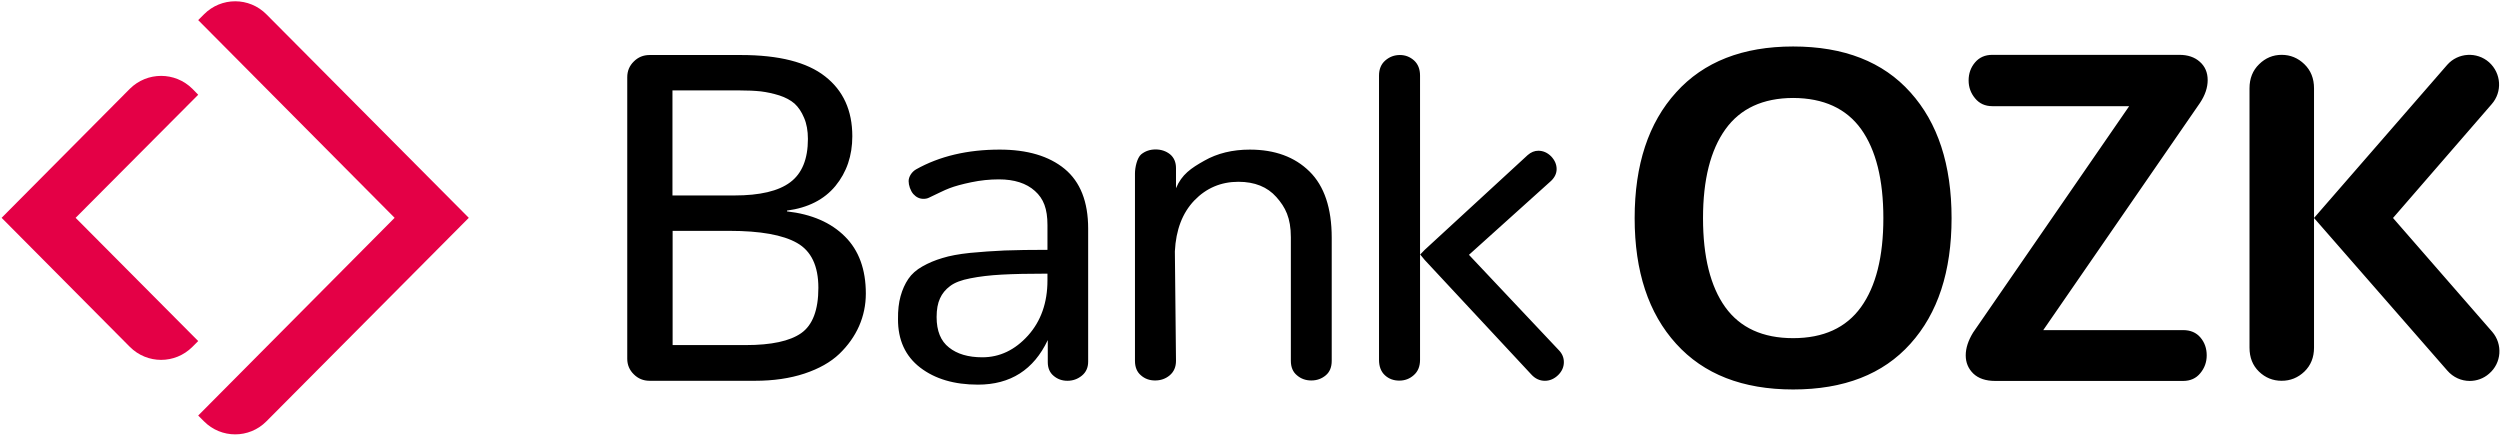
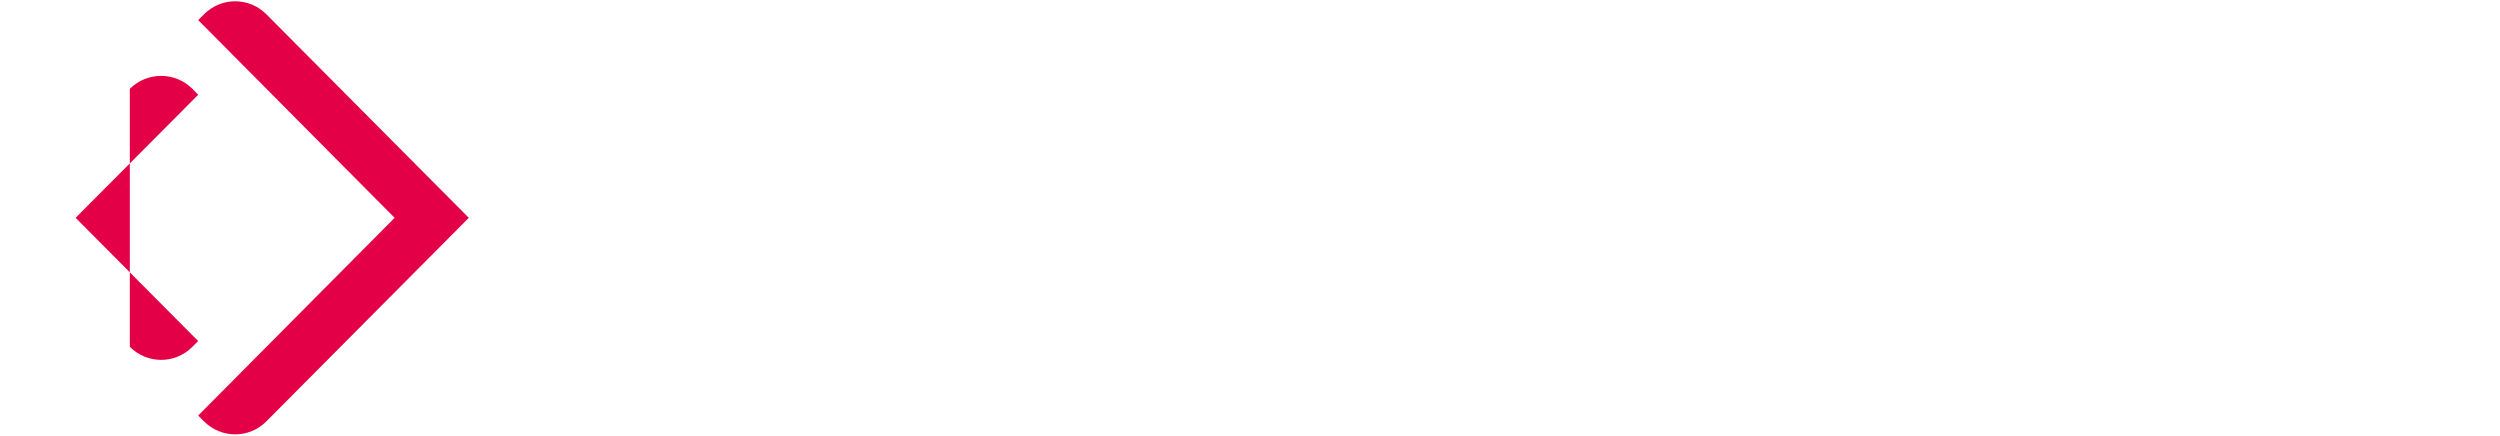
<svg xmlns="http://www.w3.org/2000/svg" version="1.2" viewBox="0 0 1554 271" width="1554" height="271">
  <title>ozk-logo-svg</title>
  <style>
		.s0 { fill: #000000 } 
		.s1 { fill: #e40046 } 
	</style>
  <g id="Symbols">
-     <path id="Bank-OZK" fill-rule="evenodd" class="s0" d="m394 232.7q-4.1-4-4.1-9.7v-175q0-5.8 4.1-9.8 4-4 9.8-4h56.8q35.4 0 52.3 13.3 16.9 13.2 16.9 37.2 0 18.1-10.5 30.9-10.5 12.7-30.1 15.3v0.5q23 2.6 36 15.6 13 12.9 13 35.5 0 10.6-4.2 20.2-4.2 9.5-12.3 17.3-8.1 7.7-21.6 12.2-13.6 4.5-30.8 4.5h-65.5q-5.8 0-9.8-4zm62.5-111.2q23.8 0 34.7-8.2 11-8.2 11-26.9 0-7.7-2.4-13.2-2.3-5.5-5.9-8.8-3.7-3.2-9.5-5.1-5.8-1.8-11.5-2.5-5.7-0.6-13.4-0.6h-41.5v65.3zm41.5 85.6q10.7-7.5 10.7-28.2 0-20.4-13.3-27.9-13.2-7.5-42-7.5h-35.3v71h45.5q23.8 0 34.4-7.4zm74 21.4q-13.9-10.7-13.8-30.2-0.1-8.1 1.6-14.2 1.7-6.1 4.8-10.7 3.1-4.6 8.8-7.8 5.6-3.2 12.4-5.2 6.7-2.1 17.2-3.2 10.4-1 21.5-1.5 11-0.4 26.6-0.4v-15.4c0-10.1-2.4-16.4-7.8-21.2q-8-7.2-22.4-7.2-8.6 0-17.2 1.8-8.6 1.8-13.5 3.7c-3.3 1.2-8 3.7-12.8 5.9q-1.4 0.7-3.4 0.7-3.6 0-6.3-3c-1.8-2.1-2.9-5.5-2.9-8 0-2.8 2-5.8 4.6-7.3q21.9-12.3 52-12.3 25.8 0 40.4 12 14.6 12.1 14.6 37.1v82.7q0 5.5-3.9 8.7-3.9 3.2-9 3.2-5 0-8.6-3.1-3.6-3-3.6-8.5v-13.7q-13.1 27.7-43.4 27.7-22.1 0-35.9-10.6zm67-19.9q12.1-13.5 12.1-34.3v-4.2q-17.4 0-28.4 0.6-11 0.6-19.5 2.3-8.4 1.6-12.6 4.8-4.3 3.2-6.3 7.7-2.1 4.5-2.1 11.6 0 12.9 7.7 18.9 7.6 6.1 20.7 6.1 16.2 0 28.4-13.5zm70.2 24.7q-3.7-3.1-3.7-9v-116.5c0-3.7 1.3-9.6 3.8-11.8q3.8-3.1 9-3.1 5.2 0 9 3 3.7 3.1 3.7 8.6v12.5c3.6-8.6 9.4-12.5 17.6-17.1q12.1-6.9 28.3-6.9 23.3 0 37.1 13.6 13.8 13.6 13.8 41.2v76.5q0 5.9-3.7 9-3.8 3.2-9 3.2-5.2 0-8.9-3.2-3.8-3.1-3.8-9v-76.8c0-12.1-3.4-18.7-9-25q-8.4-9.5-23.6-9.5-16.2 0-27.4 11.6-11.1 11.6-12.1 31.6l0.7 68.1q0 5.7-3.9 9-3.8 3.2-9.1 3.2-5.2 0-8.8-3.2zm259.8-15.6q3.1 3.2 3.1 7.4 0 4.5-3.5 8-3.7 3.6-8.3 3.6-4.9 0-8.5-4l-66.2-71.1-2.8-3.4 2.8-2.9 64-58.9q3.1-2.7 6.6-2.7 4.5 0 8 3.5 3.4 3.6 3.4 7.9 0 4-3.4 7.3l-51.1 46zm-98.8-183.5q5 0 8.8 3.4 3.7 3.4 3.7 9.4v176.7q0 6.1-3.9 9.5-3.8 3.4-9 3.4-5.3 0-8.9-3.3-3.7-3.4-3.7-9.6v-176.7q0-6 3.9-9.4 3.9-3.4 9.1-3.4zm171.7 179.5q-25.8-28.4-25.8-78.1 0-49.8 25.8-78.2 25.7-28.5 72.7-28.5 47.4 0 72.9 28.5 25.6 28.4 25.6 78.2 0 49.7-25.6 78.1-25.5 28.4-72.9 28.4-47 0-72.7-28.4zm114.9-22.8q13.9-19.3 13.9-55.3 0-35.9-13.8-55.3-13.9-19.3-42.3-19.4-28.2 0.1-42.1 19.5-13.9 19.4-13.9 55.2 0 36 13.8 55.3 13.9 19.3 42.2 19.3 28.3 0 42.2-19.3zm69.8 41.3q-4.7-4.6-4.7-11.3 0-6.7 4.6-14.2l97-140.7h-85.1q-6.7 0-10.7-4.9-4-4.8-4-11.1 0-6.5 4-11.2 4-4.7 10.7-4.7h116.3q7.9 0 12.7 4.3 4.9 4.3 4.9 11.4 0 7-4.8 14.2l-97.4 141.2h86.9q6.9 0 10.8 4.6 3.9 4.6 3.9 11.1 0 6.3-4 11.1-3.9 4.8-10.7 4.8h-116.7q-8.9 0-13.7-4.6zm322.6-25.9c6.6 7.7 5.8 19.4-2 26-3.4 3-7.7 4.5-12 4.5-5.2 0-10.3-2.2-14-6.5l-82.8-94.8 82.8-95.2c6.7-7.6 18.4-8.3 26-1.6 7.6 6.8 8.4 18.4 1.6 26.1l-61.3 70.7zm-116.8-166.4q6 5.8 6 15v161.2q0 9.1-6 14.9-6 5.7-14.1 5.7-8.2 0-14.1-5.7-5.9-5.7-5.9-14.9v-161.2q0-9.2 6-15 5.9-5.8 14-5.8 8.1 0 14.1 5.8z" />
-     <path id="diamond" fill-rule="evenodd" class="s1" d="m126.8 8.9c10.7-10.8 28.1-10.8 38.8 0l125.8 126.5-125.8 126.5c-10.7 10.8-28.1 10.8-38.8 0l-3.6-3.6 122.1-122.9-122.1-122.9zm-46.1 46.3c10.8-10.7 28.1-10.7 38.9 0l3.6 3.7-76.2 76.5 76.2 76.6-3.6 3.6c-10.8 10.8-28.1 10.8-38.9 0l-79.7-80.2z" />
+     <path id="diamond" fill-rule="evenodd" class="s1" d="m126.8 8.9c10.7-10.8 28.1-10.8 38.8 0l125.8 126.5-125.8 126.5c-10.7 10.8-28.1 10.8-38.8 0l-3.6-3.6 122.1-122.9-122.1-122.9zm-46.1 46.3c10.8-10.7 28.1-10.7 38.9 0l3.6 3.7-76.2 76.5 76.2 76.6-3.6 3.6c-10.8 10.8-28.1 10.8-38.9 0z" />
  </g>
</svg>